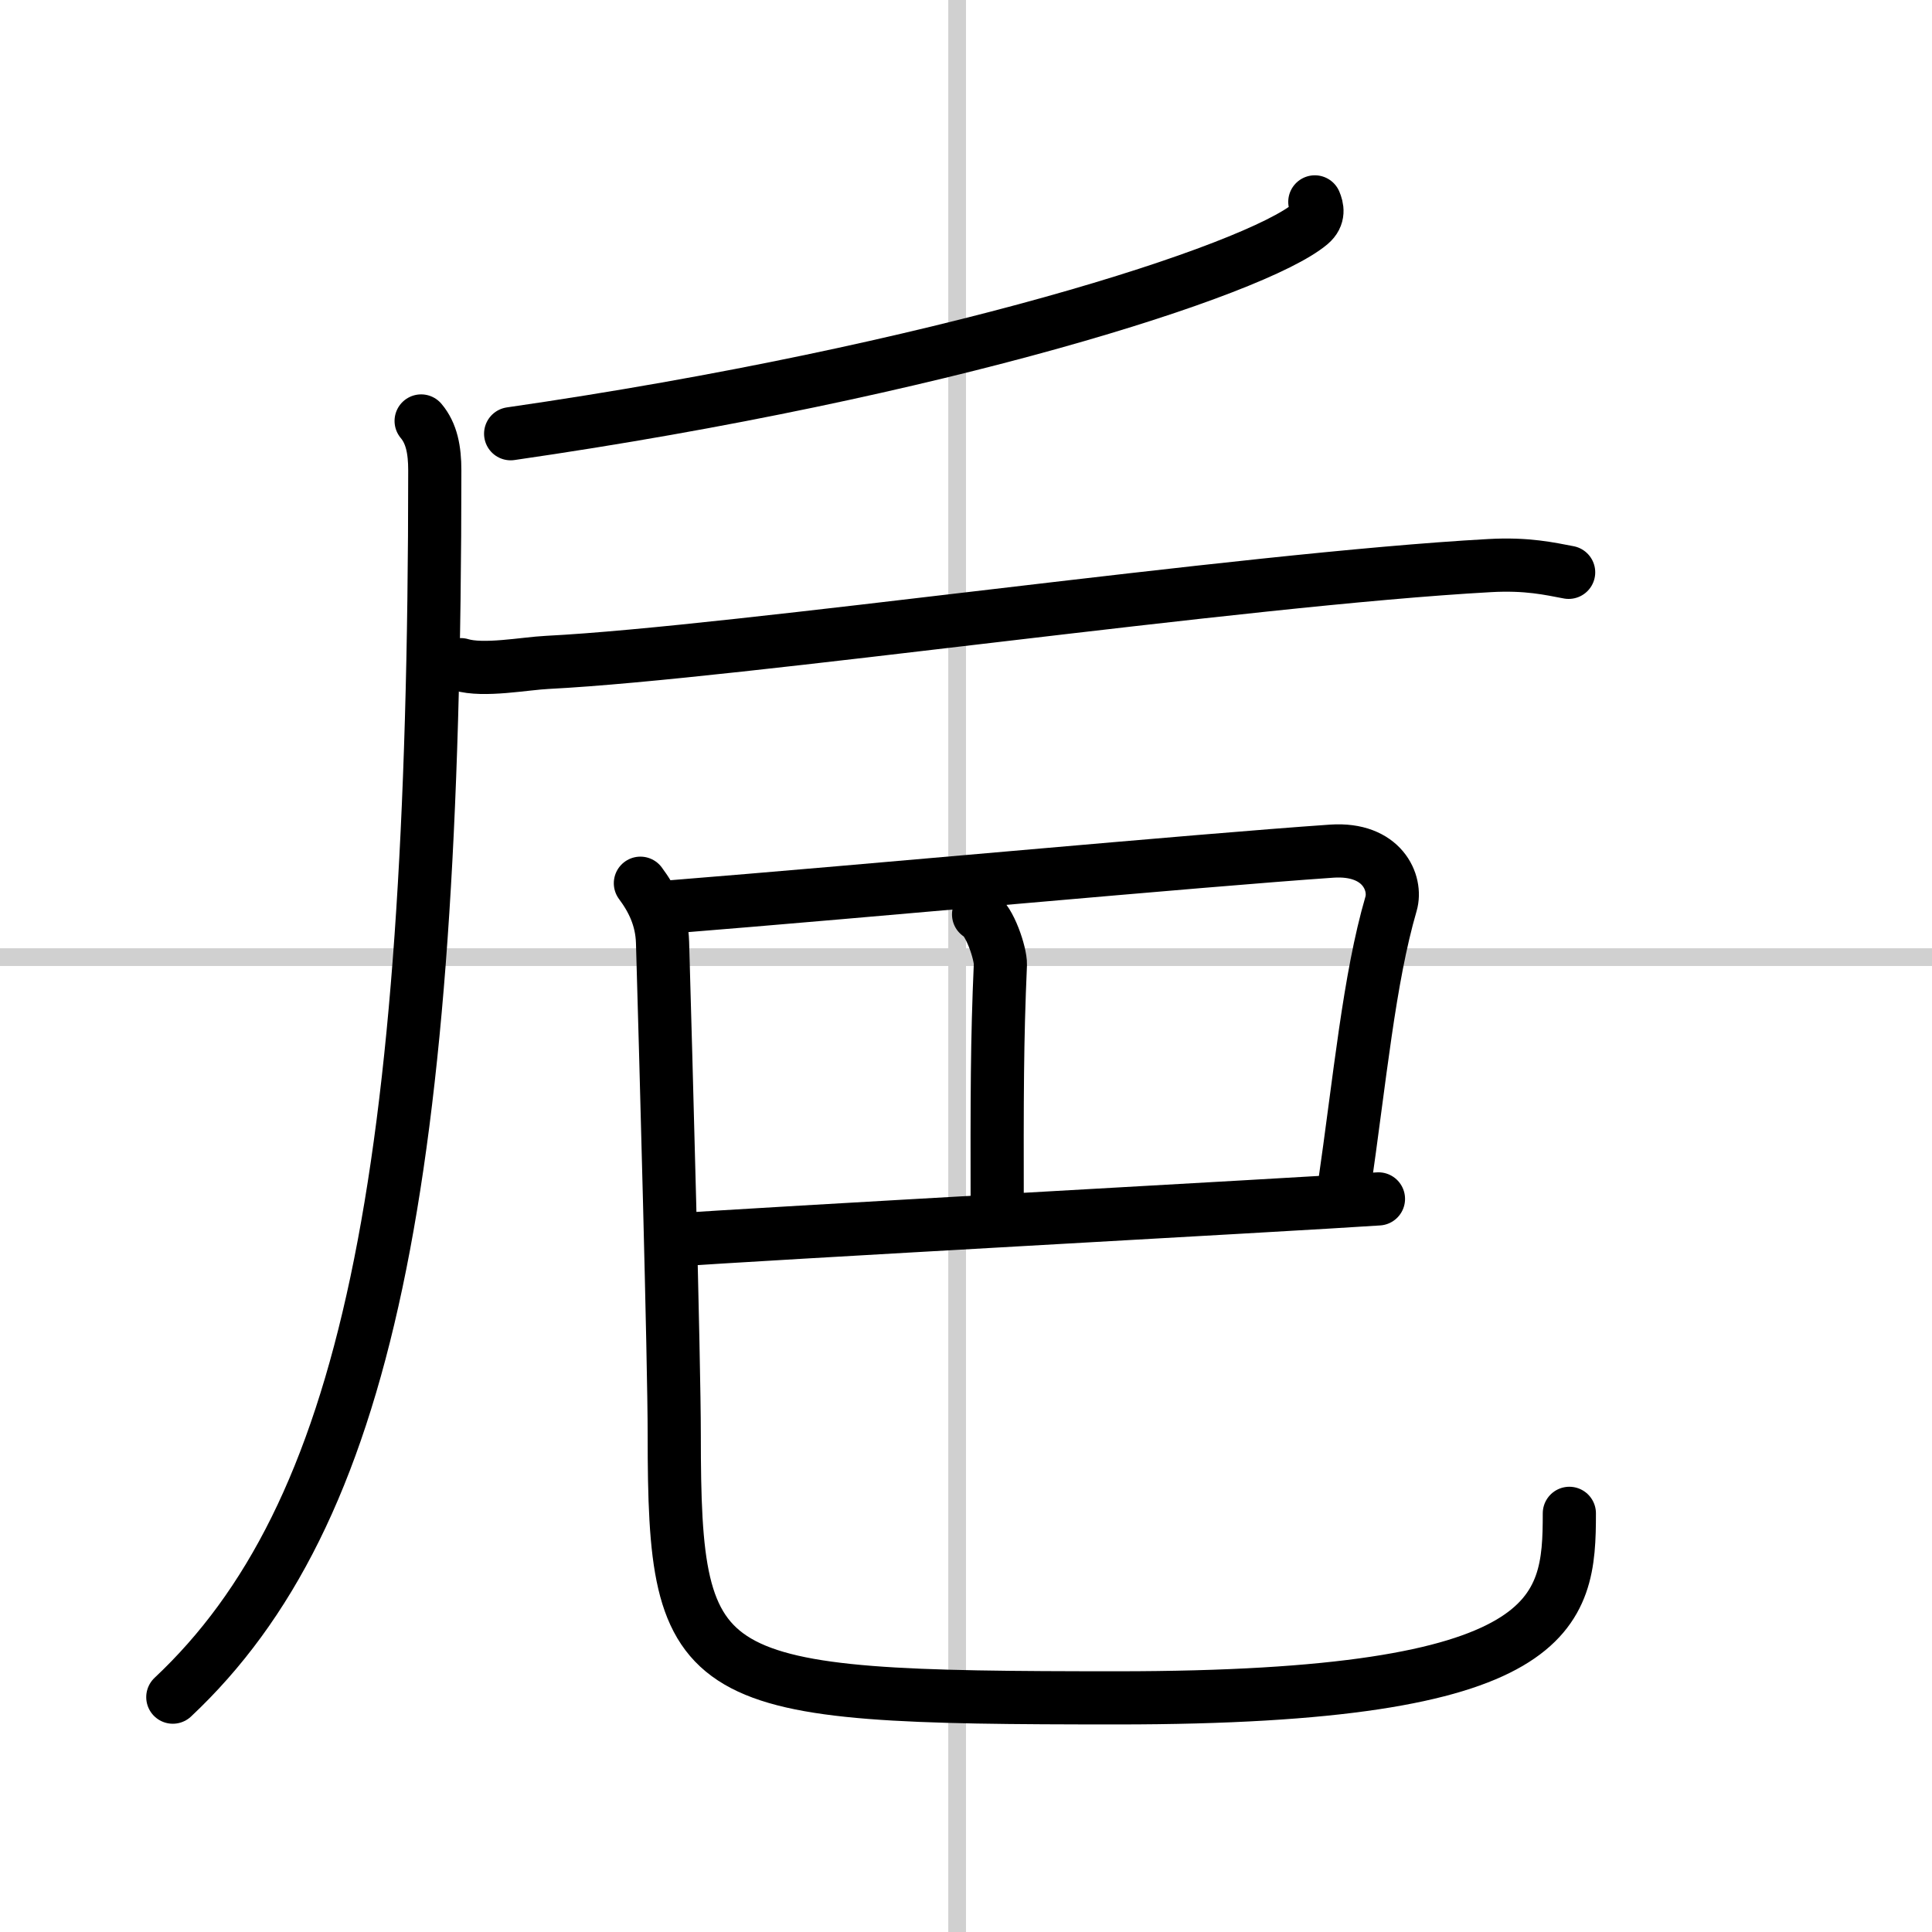
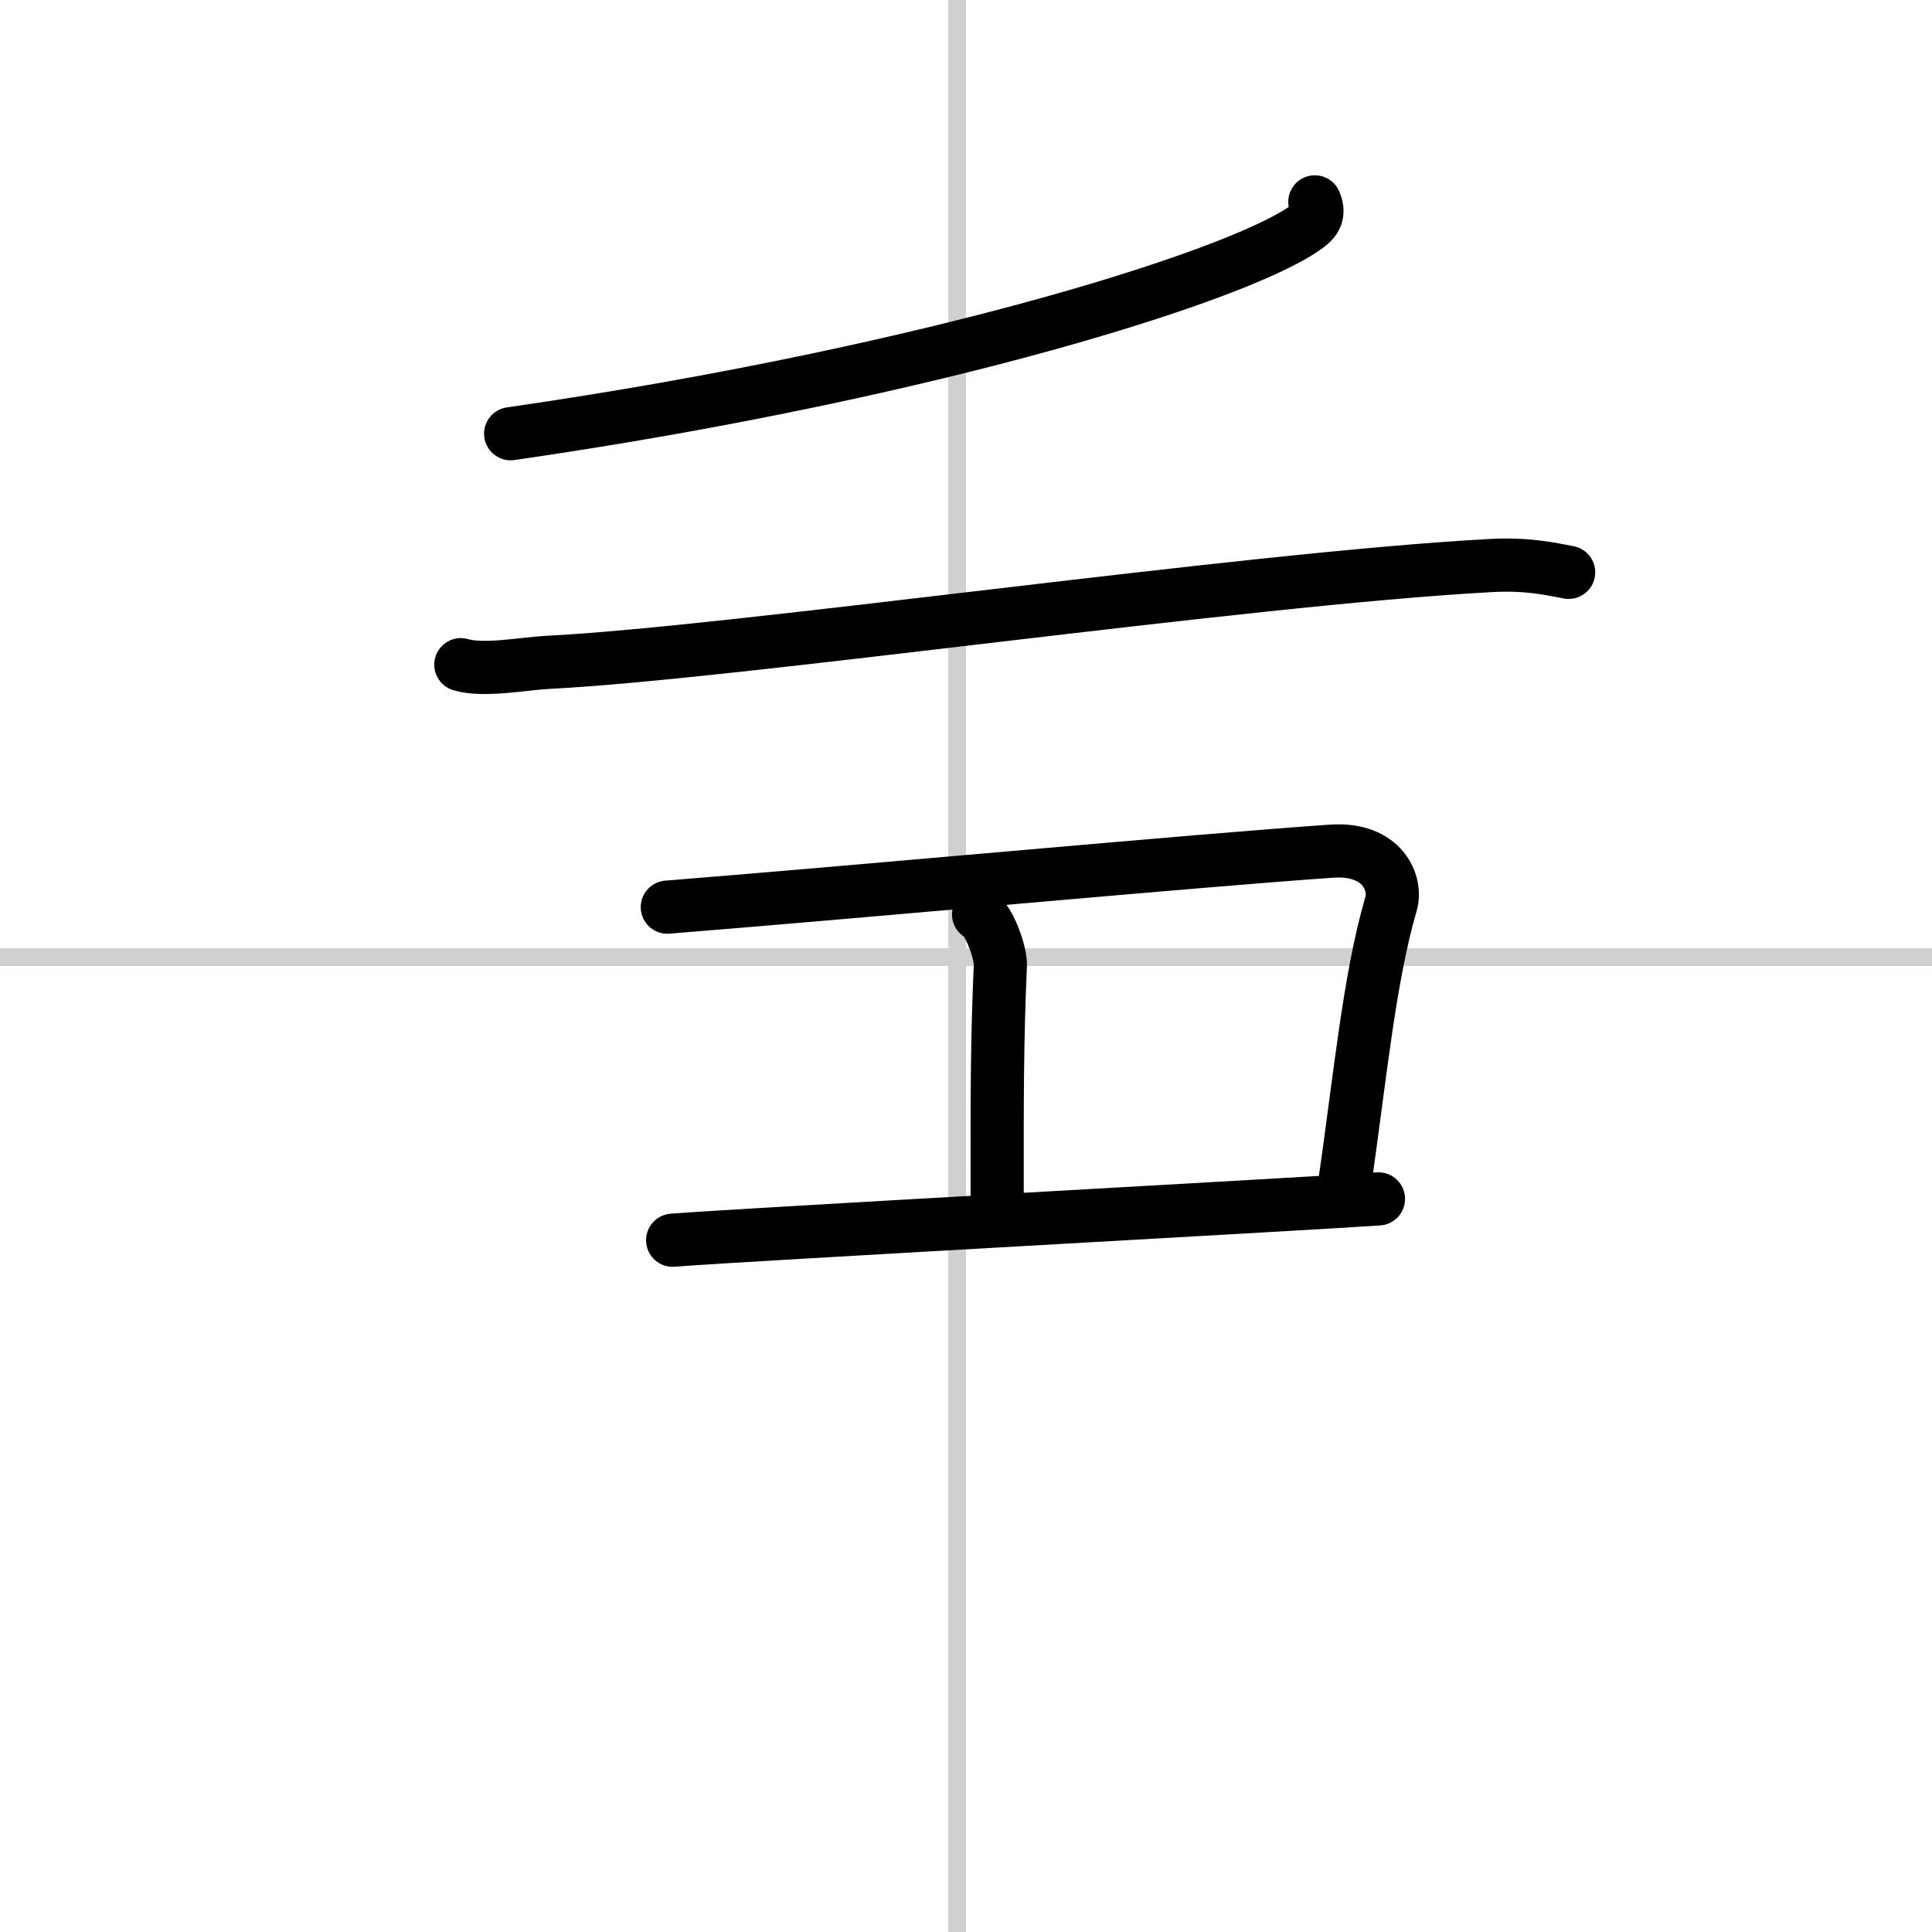
<svg xmlns="http://www.w3.org/2000/svg" width="400" height="400" viewBox="0 0 109 109">
  <rect x="0" y="0" width="109" height="109" fill="#808080" stroke="none" />
  <g fill="none" stroke="#000" stroke-linecap="round" stroke-linejoin="round" stroke-width="3">
    <rect width="100%" height="100%" fill="#fff" stroke="#fff" />
    <line x1="54" x2="54" y2="109" stroke="#d0d0d0" stroke-width="1" />
    <line x2="109" y1="54" y2="54" stroke="#d0d0d0" stroke-width="1" />
    <path d="m74.18 11.39c0.13 0.31 0.27 0.8-0.25 1.24-3.09 2.61-20.84 8.33-45.12 11.84" />
-     <path d="m23.76 23.75c0.59 0.7 0.77 1.63 0.77 2.79 0 40.16-3.86 58.96-14.78 69.21" />
    <path d="m26 37.5c1.28 0.39 3.62-0.07 4.89-0.13 10.67-0.54 39.14-4.69 53.15-5.46 2.12-0.12 3.4 0.18 4.46 0.38" />
    <path d="m37.65 51.18c11.6-0.93 29.69-2.62 37.49-3.16 2.85-0.19 3.68 1.8 3.34 2.97-1.24 4.26-1.74 9.76-2.67 16.18" />
    <path d="m55.21 51.59c0.62 0.3 1.25 2.22 1.23 2.83-0.19 4.33-0.19 7.33-0.18 14.06" />
    <path d="m37.95 69.97c4.25-0.33 34.96-2 39.82-2.33" />
-     <path d="m36.13 49.83c0.67 0.9 1.21 1.96 1.25 3.35 0.18 6.19 0.66 23.59 0.66 27.77 0 14.31 1.21 14.84 25 14.84 24.96 0 25.5-4.79 25.5-10.41" />
  </g>
</svg>